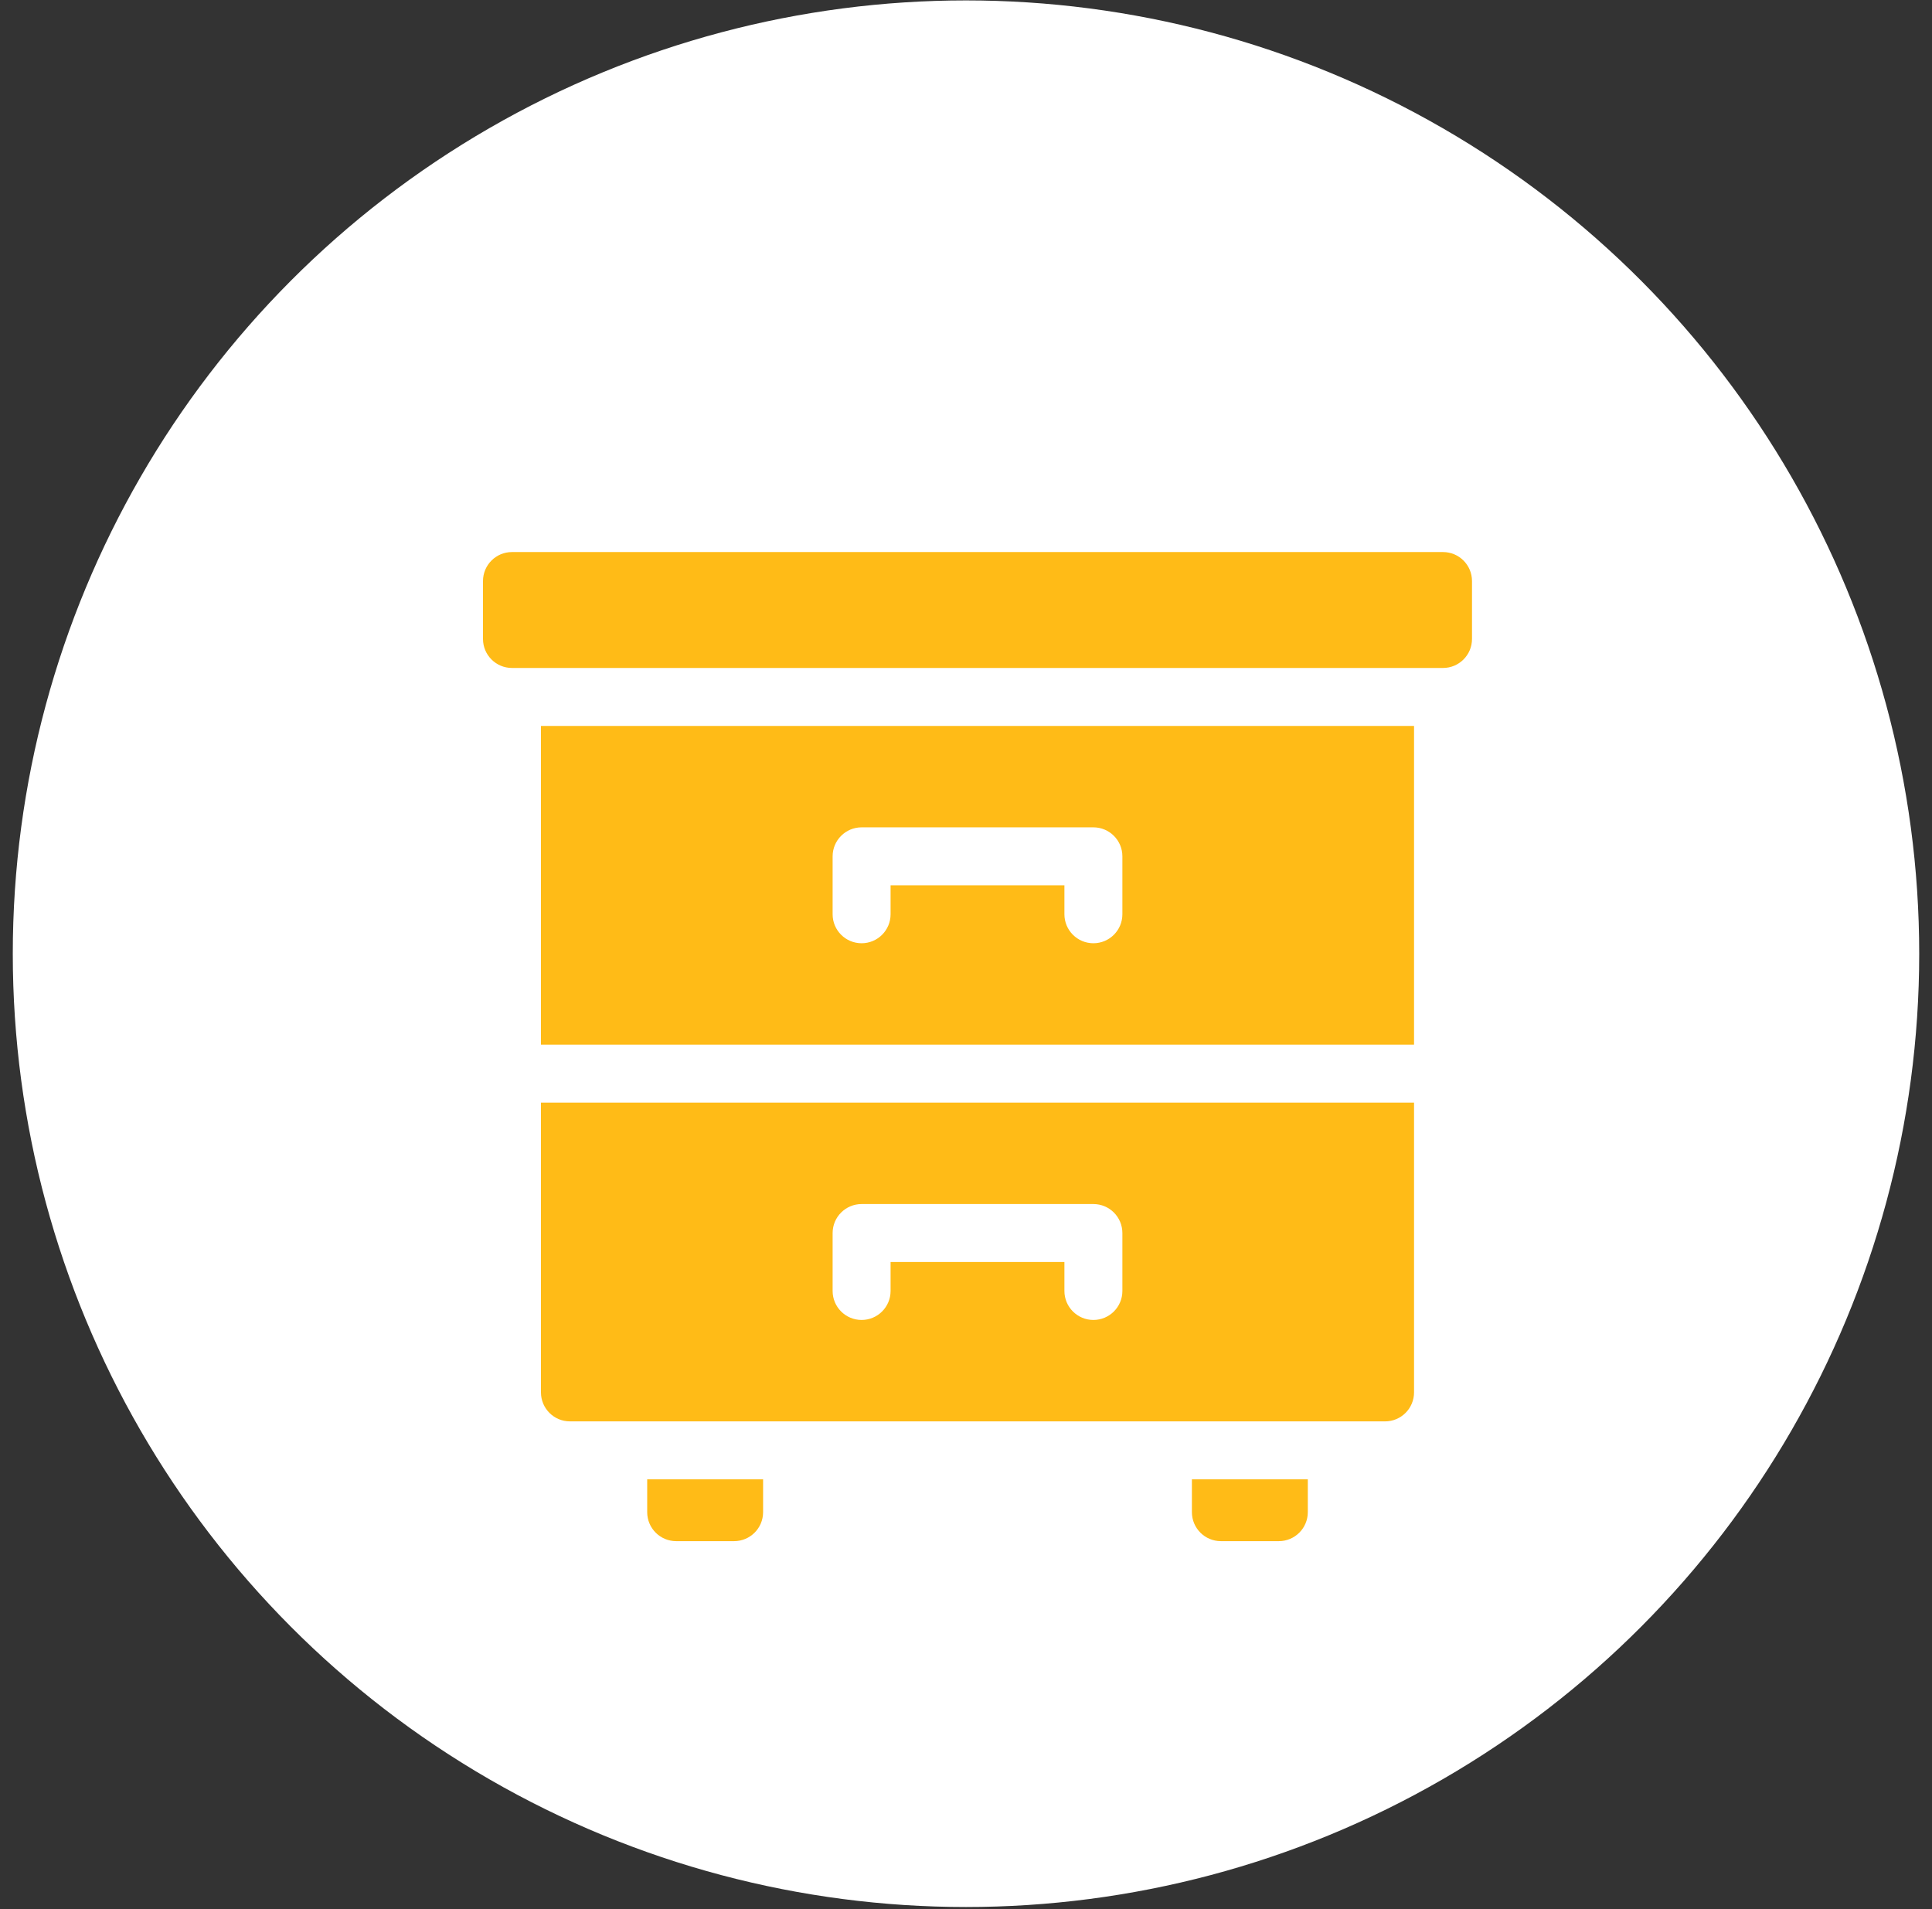
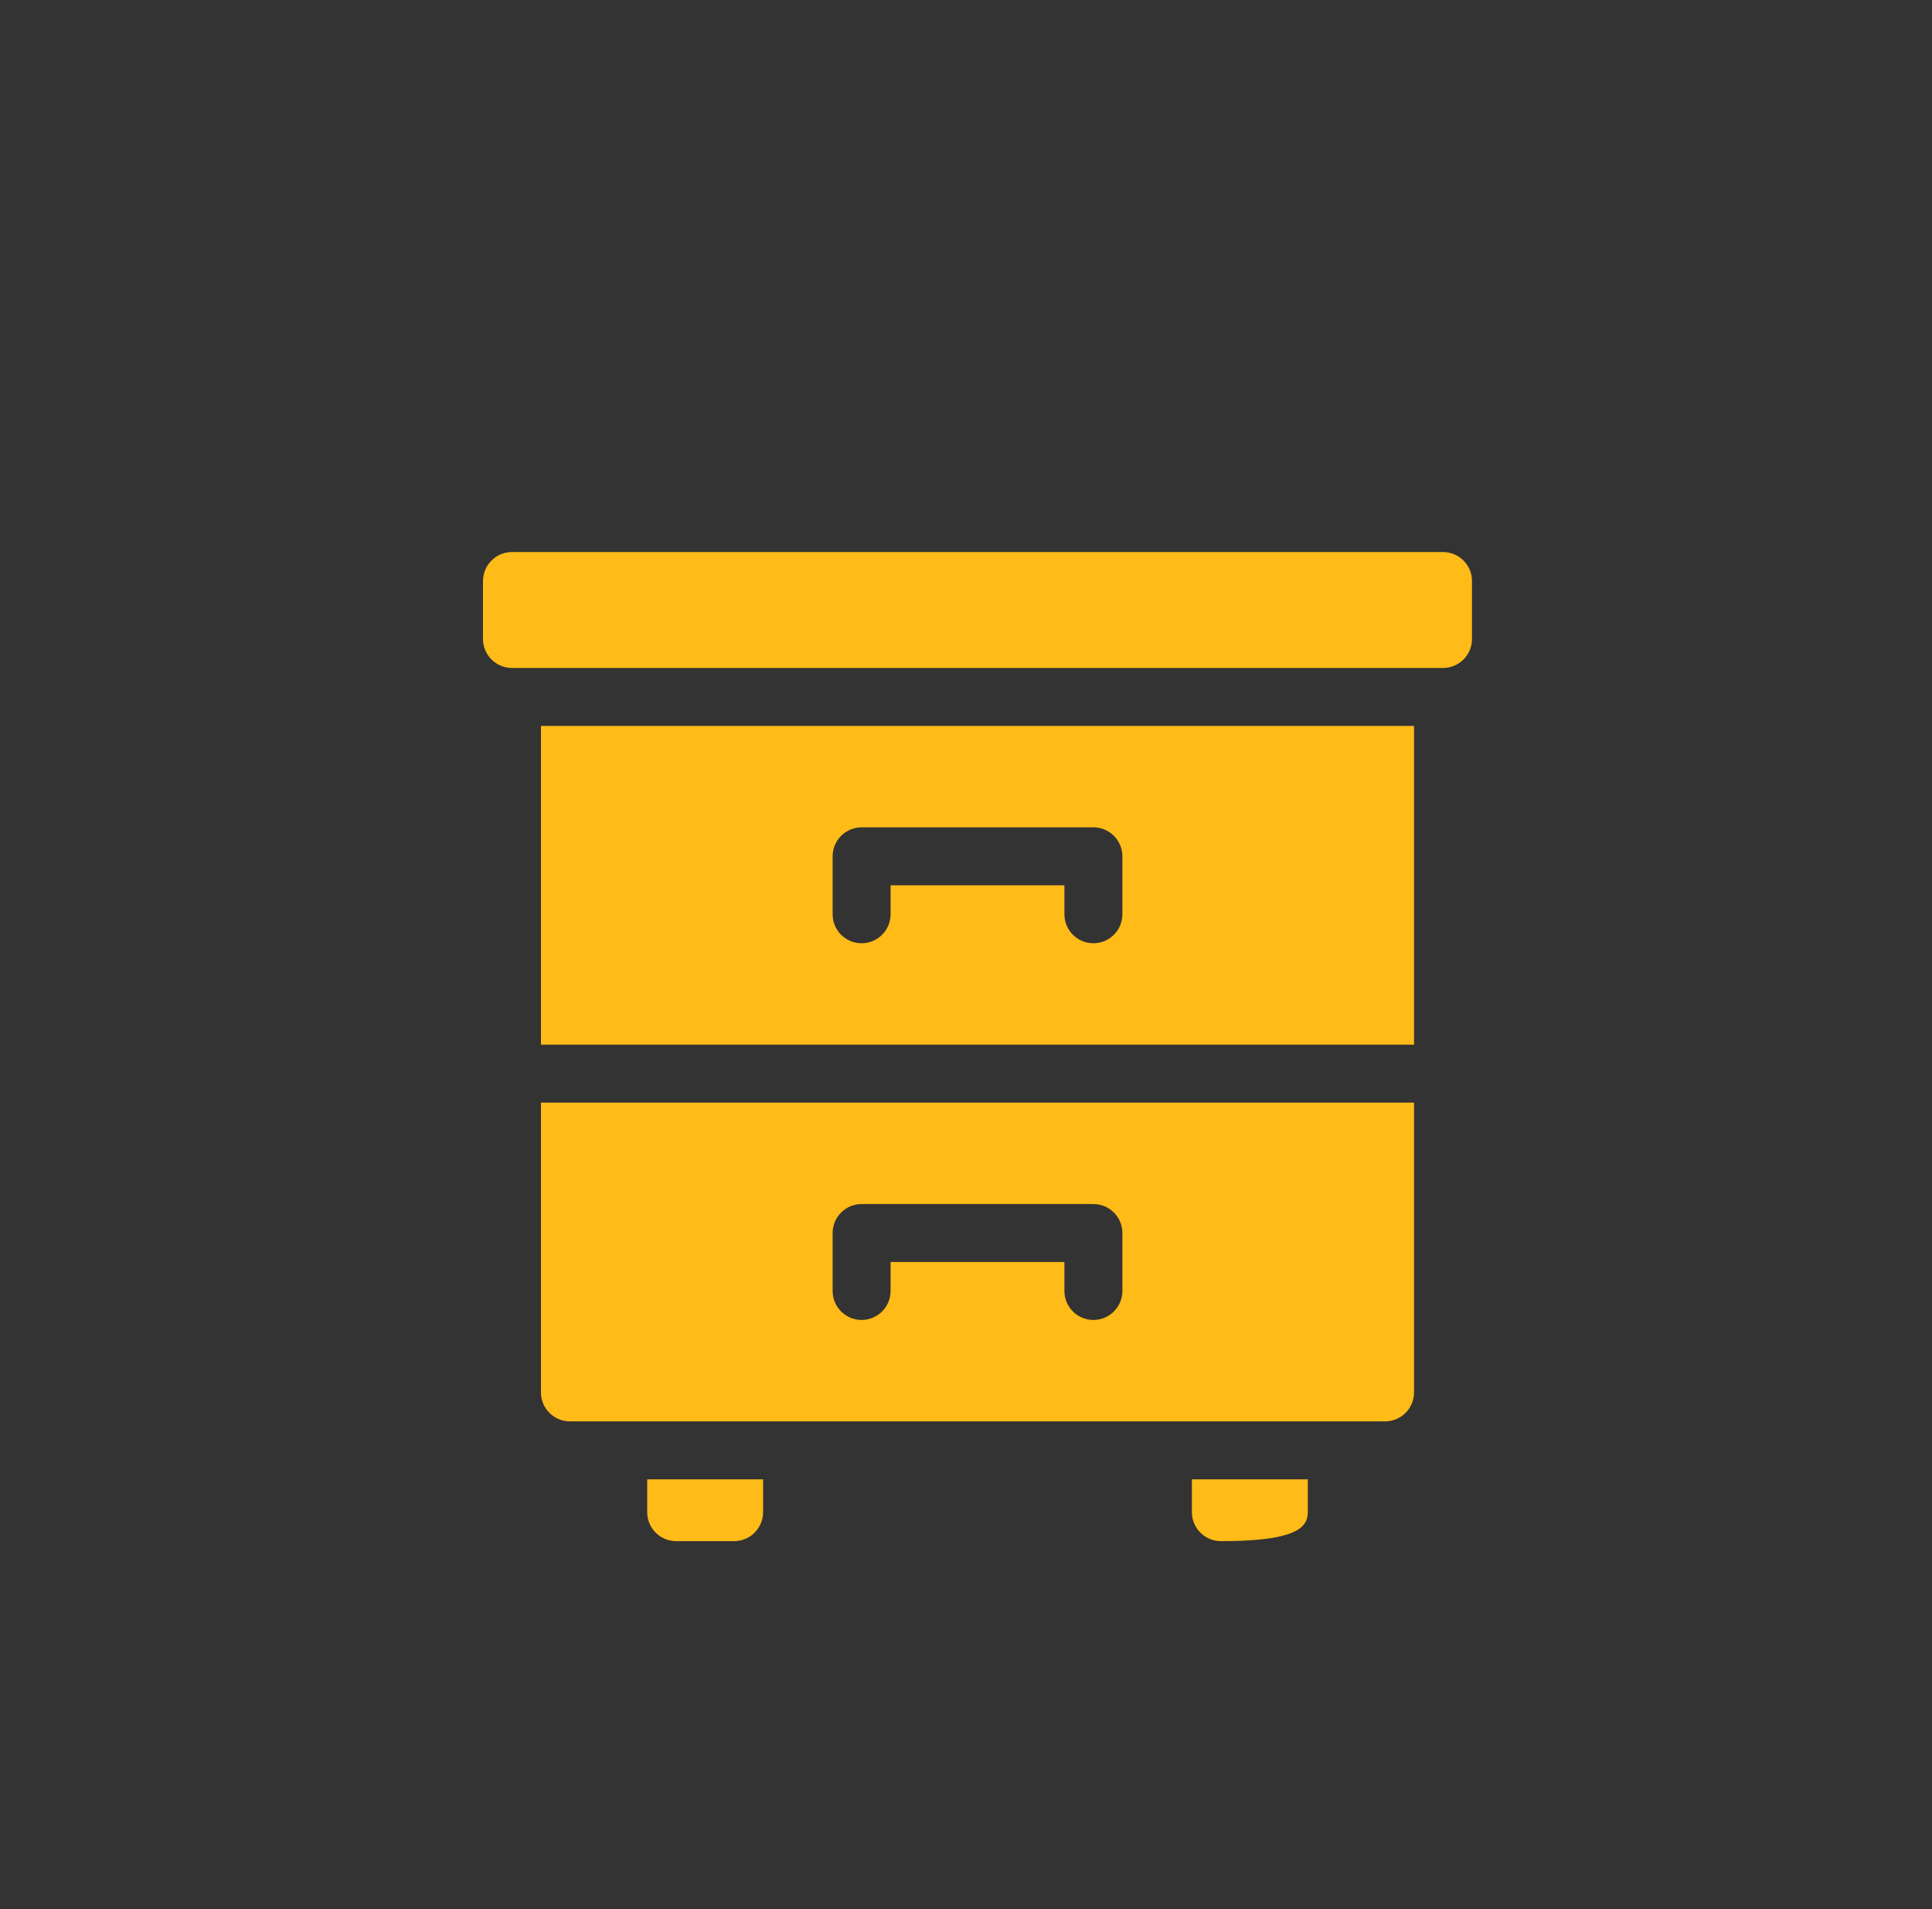
<svg xmlns="http://www.w3.org/2000/svg" width="84" height="83" viewBox="0 0 84 83" fill="none">
  <rect x="0" y="0" width="84" height="83" fill="#333333" stroke="none" />
-   <circle cx="42" cy="41.462" r="41.444" fill="white" />
-   <path d="M64 25.26V27.779C64 28.475 63.436 29.039 62.74 29.039H22.26C21.564 29.039 21 28.475 21 27.779V25.26C21 24.564 21.564 24 22.26 24H62.74C63.436 24 64 24.564 64 25.26ZM23.52 31.559H61.48V45.416H23.52V31.559ZM36.201 39.747C36.201 40.443 36.765 41.007 37.461 41.007C38.157 41.007 38.721 40.443 38.721 39.747V38.487H46.279V39.747C46.279 40.443 46.843 41.007 47.539 41.007C48.235 41.007 48.799 40.443 48.799 39.747V37.227C48.799 36.532 48.235 35.968 47.539 35.968H37.461C36.766 35.968 36.201 36.532 36.201 37.227L36.201 39.747ZM51.822 65.74C51.822 66.436 52.386 67 53.082 67H55.602C56.297 67 56.861 66.436 56.861 65.74V64.312H51.822V65.74ZM28.139 65.74C28.139 66.436 28.703 67 29.398 67H31.918C32.614 67 33.178 66.436 33.178 65.74V64.312H28.139V65.74ZM23.52 47.935H61.48V60.533C61.48 61.229 60.916 61.793 60.221 61.793H24.779C24.084 61.793 23.52 61.229 23.52 60.533V47.935ZM36.201 56.124C36.201 56.82 36.765 57.384 37.461 57.384C38.157 57.384 38.721 56.82 38.721 56.124V54.864H46.279V56.124C46.279 56.82 46.843 57.384 47.539 57.384C48.235 57.384 48.799 56.82 48.799 56.124V53.605C48.799 52.909 48.235 52.345 47.539 52.345H37.461C36.766 52.345 36.201 52.909 36.201 53.605L36.201 56.124Z" fill="#FFBB17" />
+   <path d="M64 25.26V27.779C64 28.475 63.436 29.039 62.74 29.039H22.26C21.564 29.039 21 28.475 21 27.779V25.26C21 24.564 21.564 24 22.26 24H62.74C63.436 24 64 24.564 64 25.26ZM23.52 31.559H61.48V45.416H23.52V31.559ZM36.201 39.747C36.201 40.443 36.765 41.007 37.461 41.007C38.157 41.007 38.721 40.443 38.721 39.747V38.487H46.279V39.747C46.279 40.443 46.843 41.007 47.539 41.007C48.235 41.007 48.799 40.443 48.799 39.747V37.227C48.799 36.532 48.235 35.968 47.539 35.968H37.461C36.766 35.968 36.201 36.532 36.201 37.227L36.201 39.747ZM51.822 65.74C51.822 66.436 52.386 67 53.082 67C56.297 67 56.861 66.436 56.861 65.74V64.312H51.822V65.74ZM28.139 65.74C28.139 66.436 28.703 67 29.398 67H31.918C32.614 67 33.178 66.436 33.178 65.74V64.312H28.139V65.74ZM23.52 47.935H61.48V60.533C61.48 61.229 60.916 61.793 60.221 61.793H24.779C24.084 61.793 23.52 61.229 23.52 60.533V47.935ZM36.201 56.124C36.201 56.82 36.765 57.384 37.461 57.384C38.157 57.384 38.721 56.82 38.721 56.124V54.864H46.279V56.124C46.279 56.82 46.843 57.384 47.539 57.384C48.235 57.384 48.799 56.82 48.799 56.124V53.605C48.799 52.909 48.235 52.345 47.539 52.345H37.461C36.766 52.345 36.201 52.909 36.201 53.605L36.201 56.124Z" fill="#FFBB17" />
</svg>